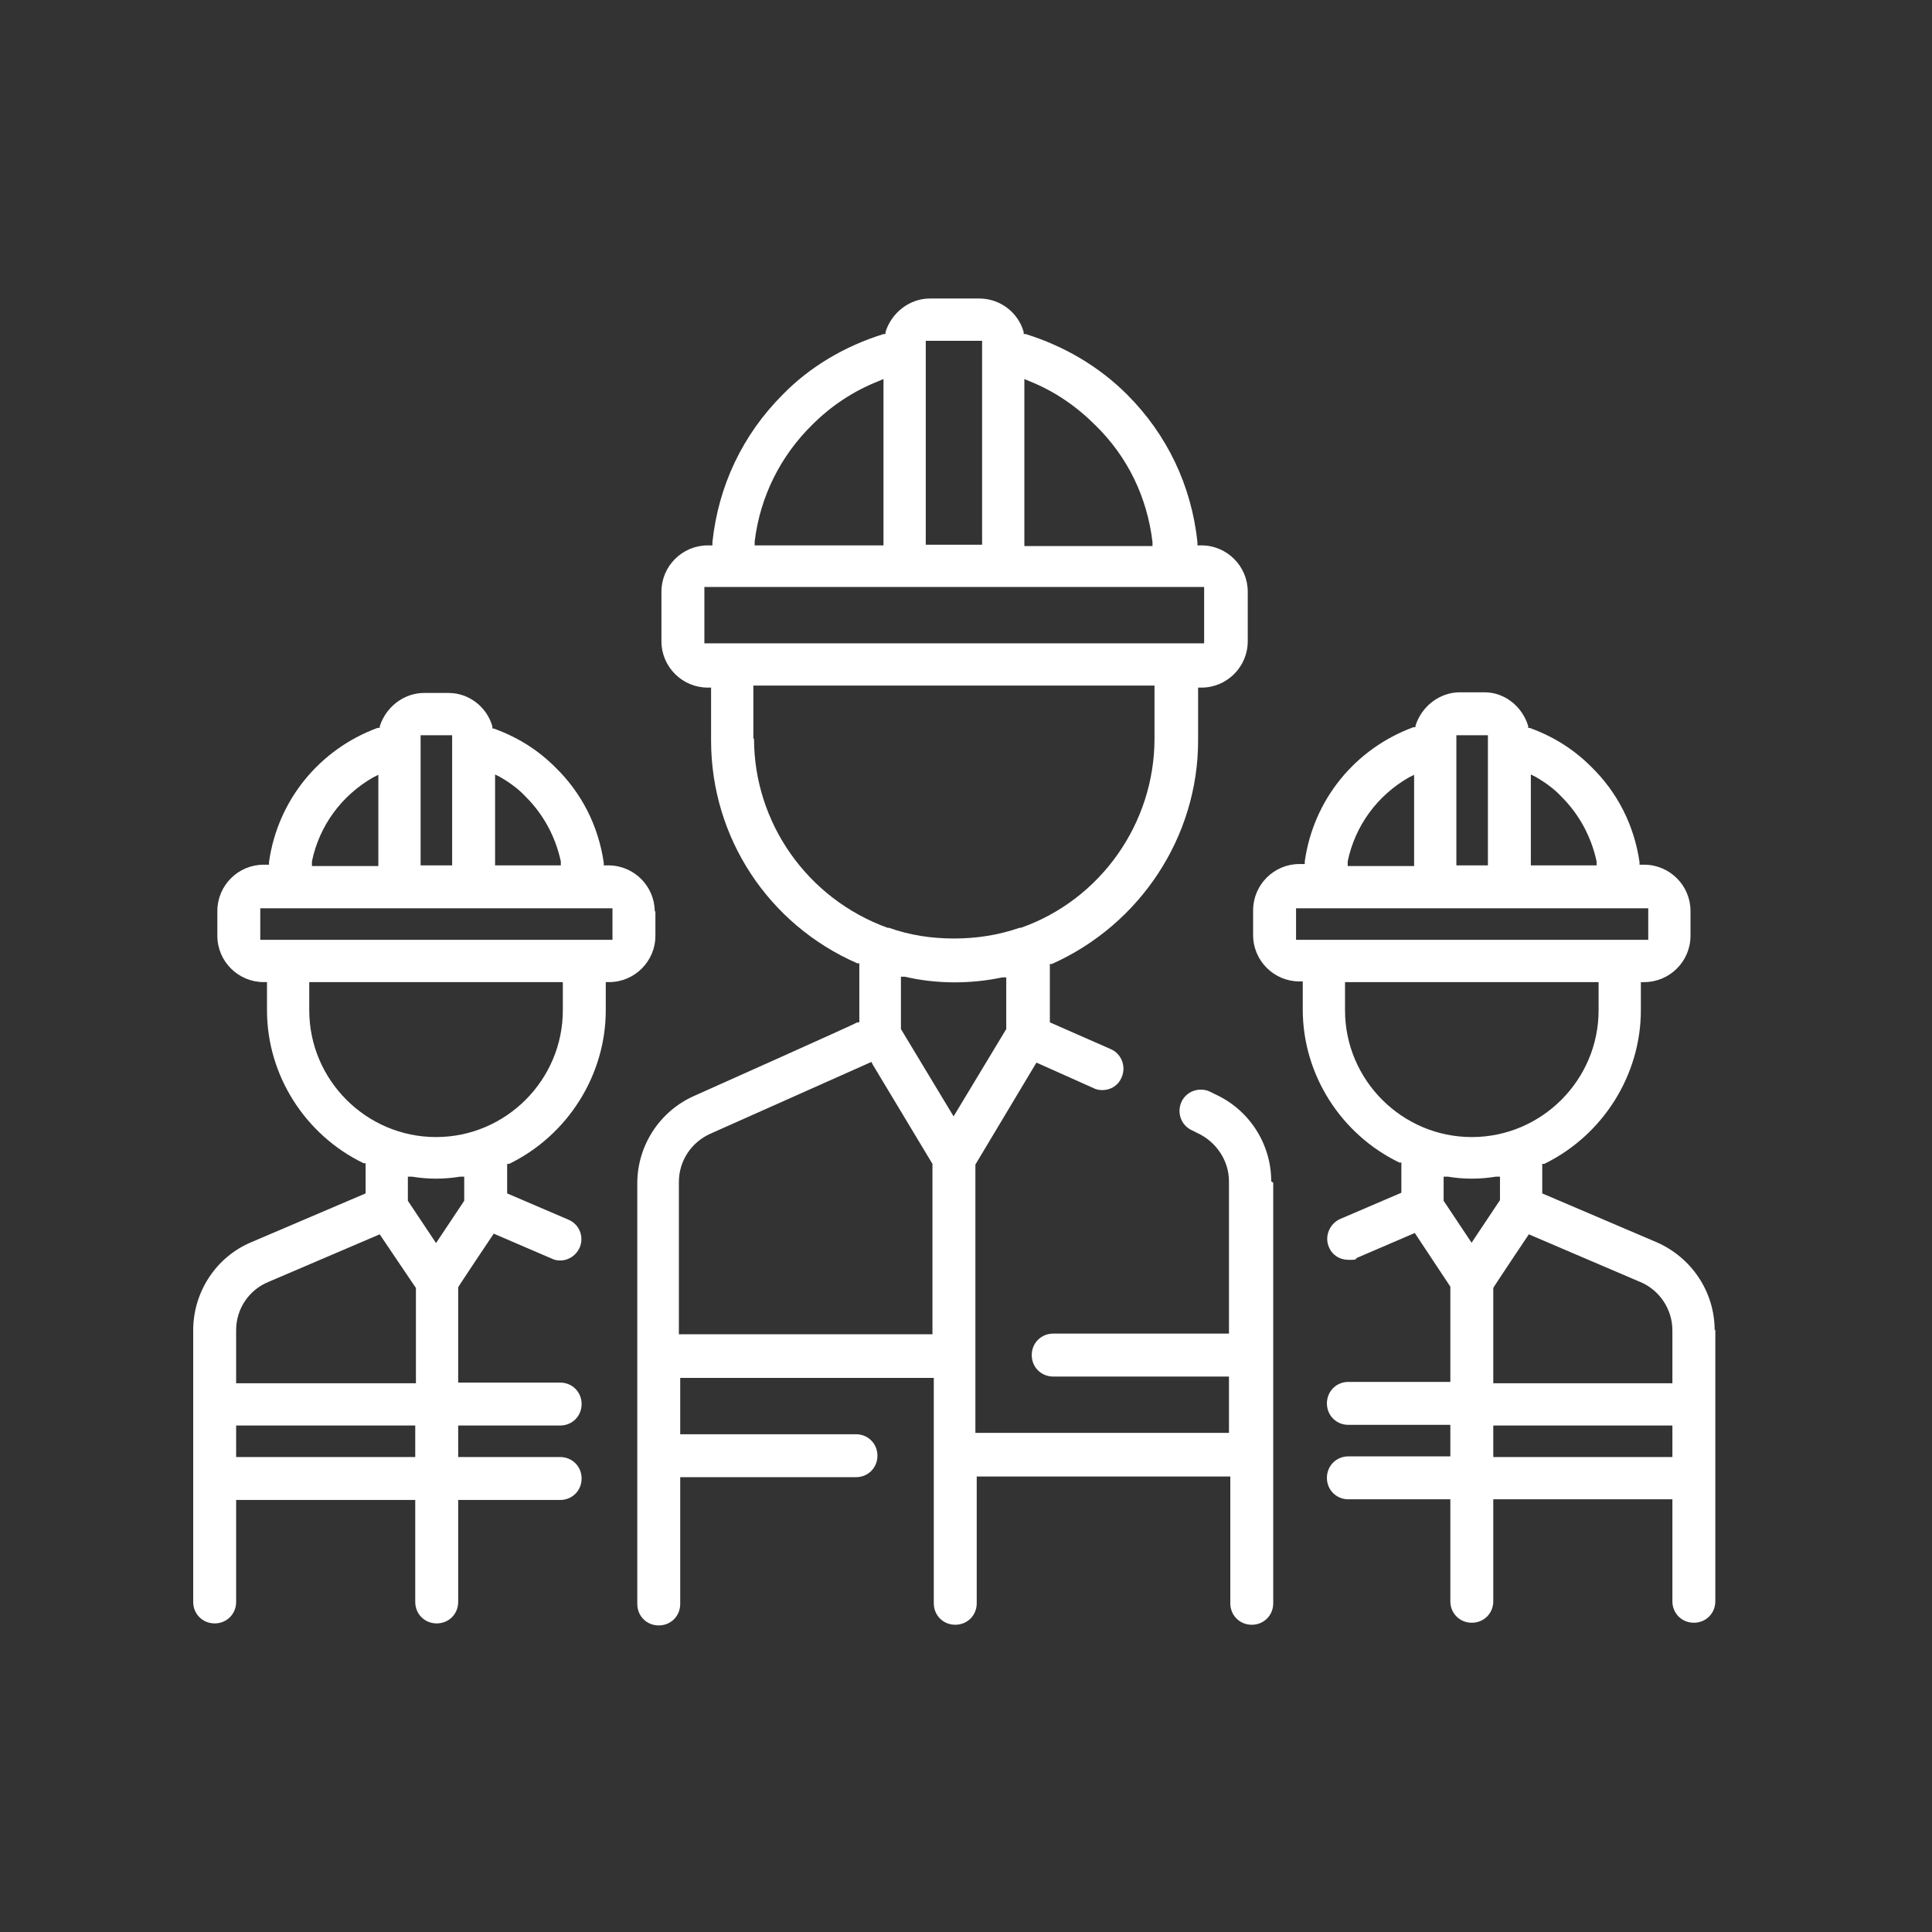
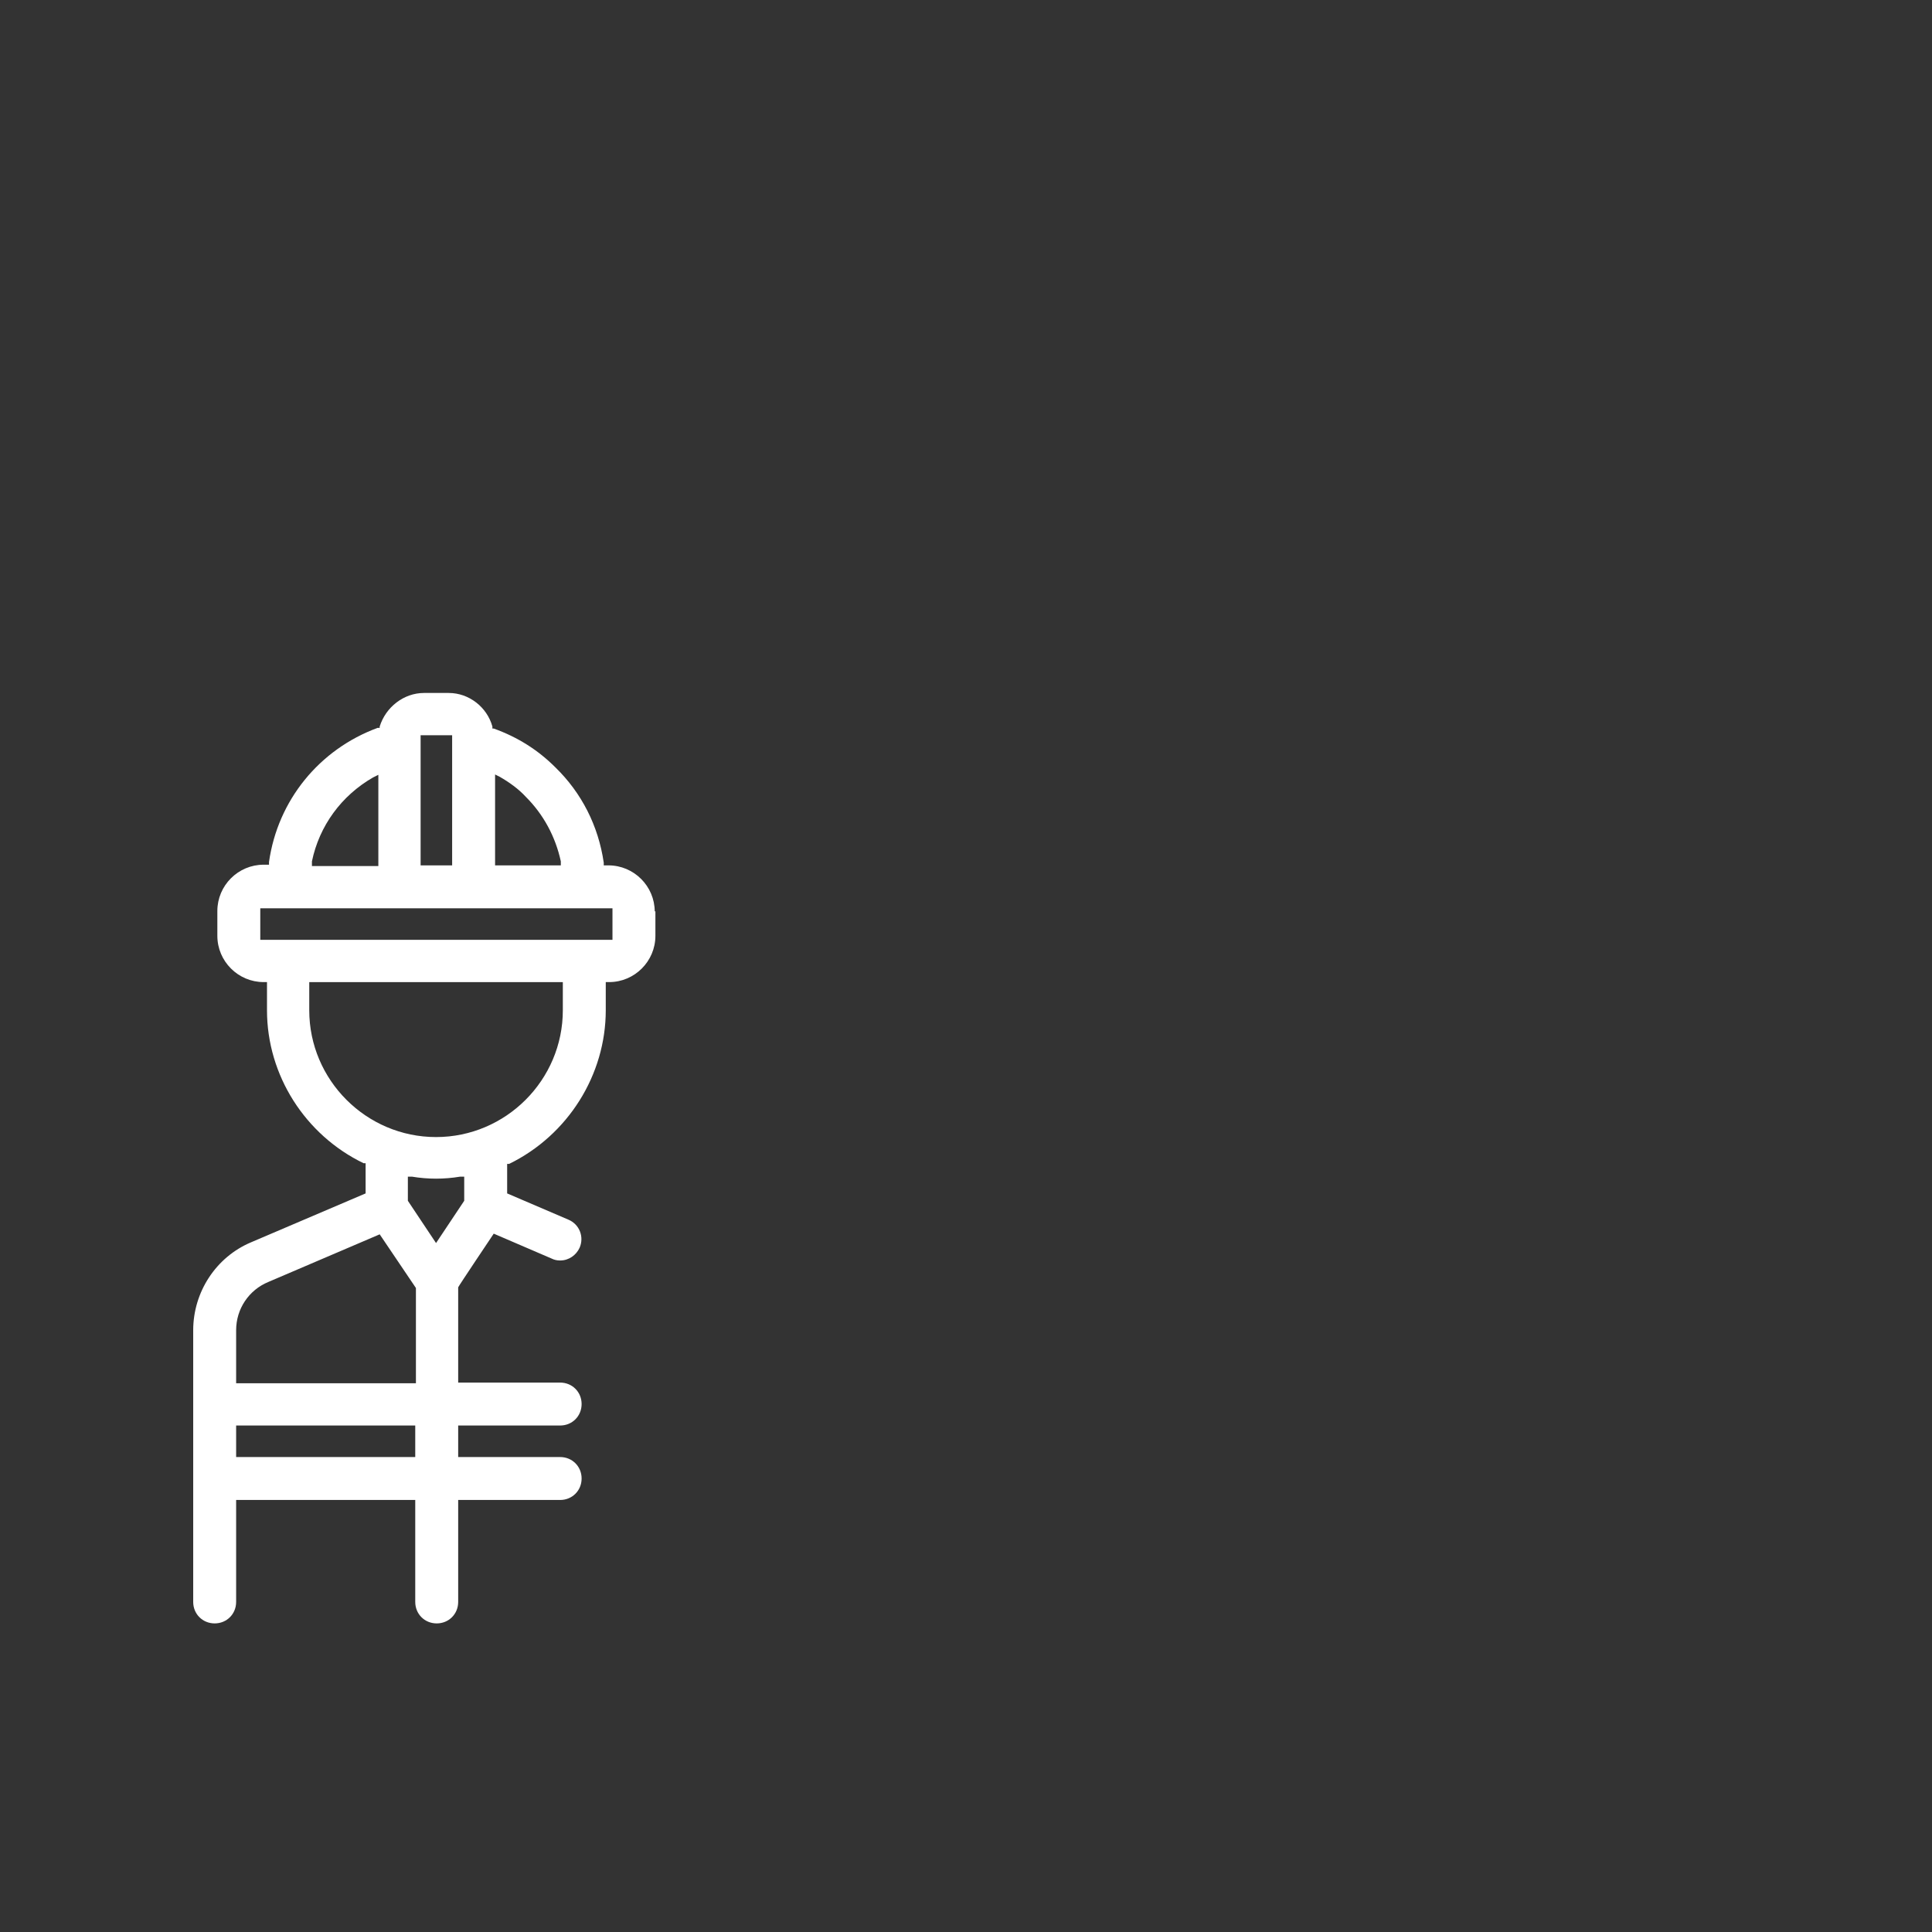
<svg xmlns="http://www.w3.org/2000/svg" id="Calque_1" version="1.1" viewBox="0 0 288 288">
  <rect x="0" y="0" width="288" height="288" fill="#333333" stroke="none" />
  <defs>
    <style>
      .st0 {
        fill: #fff;
      }
    </style>
  </defs>
-   <path class="st0" d="M189.5,176.1c0-5.6-3.3-10.7-8.4-13l-.8-.4c-1.6-.7-3.5,0-4.2,1.6-.7,1.6,0,3.5,1.6,4.2l.8.4c2.8,1.3,4.7,4.1,4.7,7.2v22.7h-26.2c-1.8,0-3.2,1.4-3.2,3.2s1.4,3.2,3.2,3.2h26.2v8.4h-37.8v-40l9.1-15.2,8.5,3.8c.4.2.8.3,1.3.3,1.3,0,2.4-.7,2.9-1.9.7-1.6,0-3.5-1.6-4.2l-9.1-4v-8.7h.3c13.2-5.9,21.8-19,21.8-33.3v-7.9h.5c3.8,0,6.9-3.1,6.9-6.9v-7.4c0-3.8-3.1-6.9-6.9-6.9h-.6v-.5c-.9-8.4-4.5-16-10.5-22-4.1-4.1-9.3-7.2-15.1-9h-.3c0,0,0-.3,0-.3-.8-2.9-3.5-5-6.6-5h-7.4c-3,0-5.7,2.1-6.6,5v.3c0,0-.3,0-.3,0-5.8,1.8-11,4.9-15,9-6,6-9.6,13.6-10.5,22v.5h-.7c-3.8,0-6.9,3.1-6.9,6.9v7.4c0,3.8,3.1,6.9,6.9,6.9h.5v7.9c0,14.4,8.5,27.4,21.8,33.2h.3v8.8h-.3c0,.1-24.4,11-24.4,11-5.1,2.3-8.4,7.4-8.4,13v62.7c0,1.8,1.4,3.2,3.2,3.2s3.2-1.4,3.2-3.2v-18.9h26.2c1.8,0,3.2-1.4,3.2-3.2s-1.4-3.2-3.2-3.2h-26.2v-8.4h37.8v33.6c0,1.8,1.4,3.2,3.2,3.2s3.2-1.4,3.2-3.2v-18.9h37.8v18.9c0,1.8,1.4,3.2,3.2,3.2s3.2-1.4,3.2-3.2v-62.7ZM152.7,56.5l.7.3c3.8,1.5,7.1,3.8,9.9,6.6,4.8,4.7,7.7,10.7,8.5,17.4v.6c0,0-19.1,0-19.1,0v-24.8ZM138,50.8h8.4s0,30.4,0,30.4h-8.4v-30.4ZM112.5,80.7c.8-6.6,3.8-12.7,8.6-17.4,2.8-2.8,6.1-5,9.9-6.5l.7-.3v24.8h-19.2v-.6ZM105,95.9v-8.4h74.5v8.4h-74.5ZM112.3,110.1v-7.9h59.8v7.9c0,12.6-8,24-19.9,28.2h-.1c0,0,0,0-.1,0-3.2,1.1-6.4,1.6-9.8,1.6s-6.6-.5-9.7-1.6c0,0,0,0-.1,0h-.1c-11.9-4.3-19.9-15.6-19.9-28.2ZM139,198.9h-37.8v-22.7c0-3.1,1.8-5.9,4.7-7.2l24-10.7.2.4,8.9,14.8v25.3ZM142.2,166.5l-7.9-13.1v-7.8h.6c4.7,1.1,9.8,1.1,14.5.1h.6c0-.1,0,7.7,0,7.7l-7.9,13.1Z" />
-   <path class="st0" d="M255.6,198.3c0-5.7-3.4-10.8-8.6-13.1l-17.1-7.3v-4.4h.3c8.8-4.3,14.4-13.3,14.4-22.9v-4.2h.5c3.8,0,6.9-3.1,6.9-6.9v-3.7c0-3.8-3.1-6.9-6.9-6.9h-.7v-.4c-.8-5.5-3.3-10.4-7.2-14.2-2.6-2.6-5.6-4.5-9.2-5.8h-.2c0,0,0-.3,0-.3-.9-2.9-3.5-5-6.5-5h-3.7c-3,0-5.7,2.1-6.6,5v.2c0,0-.3,0-.3,0-8.7,3.2-14.9,10.8-16.2,20v.4h-.8c-3.8,0-6.9,3.1-6.9,6.9v3.7c0,3.8,3.1,6.9,6.9,6.9h.5v4.2c0,9.7,5.7,18.6,14.4,22.8h.3v4.5l-9.1,3.9c-1.6.7-2.4,2.6-1.7,4.2.5,1.2,1.6,1.9,2.9,1.9s.9,0,1.3-.3l8.6-3.7,5.3,8v14.2h-15.2c-1.8,0-3.2,1.4-3.2,3.2s1.4,3.2,3.2,3.2h15.2v4.7h-15.2c-1.8,0-3.2,1.4-3.2,3.2s1.4,3.2,3.2,3.2h15.2v15.2c0,1.8,1.4,3.2,3.2,3.2s3.2-1.4,3.2-3.2v-15.2h26.7v15.2c0,1.8,1.4,3.2,3.2,3.2s3.2-1.4,3.2-3.2v-40.5ZM228.1,115.4l.8.4c1.4.8,2.8,1.8,3.9,3,2.6,2.6,4.4,5.9,5.2,9.6v.6c.1,0-9.8,0-9.8,0v-13.6ZM217.1,109.6h4.7v19.4h-4.7v-19.4ZM200.9,128.4c1.1-5.3,4.4-9.8,9.1-12.5l.8-.4v13.6h-9.9v-.6ZM193.2,140.1v-4.7h52.5v4.7h-15.2c0,0-.2,0-.3,0h-.2s-.2,0-.2,0c-.1,0-.2,0-.3,0h-36.3ZM200.5,150.6v-4.2h28.9c0,0,.2,0,.3,0h.2s.2,0,.2,0c.1,0,.2,0,.3,0h7.9v4.2c0,10.4-8.5,18.9-18.9,18.9s-18.9-8.5-18.9-18.9ZM219.4,185.3l-4.2-6.3v-3.6h.6c2.4.4,4.8.4,7.2,0h.6c0,0,0,3.5,0,3.5l-4.2,6.3ZM249.3,217.2h-26.7v-4.7h26.7v4.7ZM249.3,206.2h-26.7v-14.2h0c0-.1,5.3-8,5.3-8l16.6,7.1c2.9,1.2,4.8,4.1,4.8,7.2v7.9Z" />
  <path class="st0" d="M97.6,135.9c0-3.8-3.1-6.9-6.9-6.9h-.7v-.4c-.8-5.5-3.3-10.4-7.2-14.2-2.6-2.6-5.6-4.5-9.2-5.8h-.2c0,0,0-.3,0-.3-.8-2.9-3.5-5-6.5-5h-3.7c-3,0-5.7,2.1-6.6,5v.2c0,0-.3,0-.3,0-8.7,3.2-14.9,10.8-16.2,20v.4h-.8c-3.8,0-6.9,3.1-6.9,6.9v3.7c0,3.8,3.1,6.9,6.9,6.9h.5v4.2c0,9.7,5.7,18.6,14.4,22.8h.3v4.5l-17.1,7.3c-5.2,2.2-8.6,7.4-8.6,13.1v40.5c0,1.8,1.4,3.2,3.2,3.2s3.2-1.4,3.2-3.2v-15.2h26.7v15.2c0,1.8,1.4,3.2,3.2,3.2s3.2-1.4,3.2-3.2v-15.2h15.2c1.8,0,3.2-1.4,3.2-3.2s-1.4-3.2-3.2-3.2h-15.2v-4.7h15.2c1.8,0,3.2-1.4,3.2-3.2s-1.4-3.2-3.2-3.2h-15.2v-14.2h0c0-.1,5.3-8,5.3-8l8.6,3.7c.4.2.8.3,1.3.3,1.3,0,2.4-.8,2.9-1.9.7-1.6,0-3.5-1.7-4.2l-9.1-3.9v-4.4h.3c8.8-4.3,14.4-13.3,14.4-22.9v-4.2h.5c3.8,0,6.9-3.1,6.9-6.9v-3.7ZM73.7,115.4l.8.4c1.4.8,2.8,1.8,3.9,3,2.6,2.6,4.4,5.9,5.2,9.6v.6c.1,0-9.8,0-9.8,0v-13.6ZM62.7,109.6h4.7v19.4h-4.7v-19.4ZM46.5,128.4c1.1-5.3,4.4-9.8,9.1-12.5l.8-.4v13.6h-9.9v-.6ZM61.9,217.2h-26.7v-4.7h26.7v4.7ZM61.9,206.2h-26.7v-7.9c0-3.2,1.9-6,4.8-7.2l16.6-7.1,5.4,8v14.2ZM69.2,179l-4.2,6.3-4.2-6.3v-3.6h.6c2.4.4,4.8.4,7.2,0h.6c0,0,0,3.5,0,3.5ZM83.9,150.6c0,10.4-8.5,18.9-18.9,18.9s-18.9-8.5-18.9-18.9v-4.2h37.8v4.2ZM91.3,140.1h-52.5v-4.7h52.5v4.7Z" />
</svg>